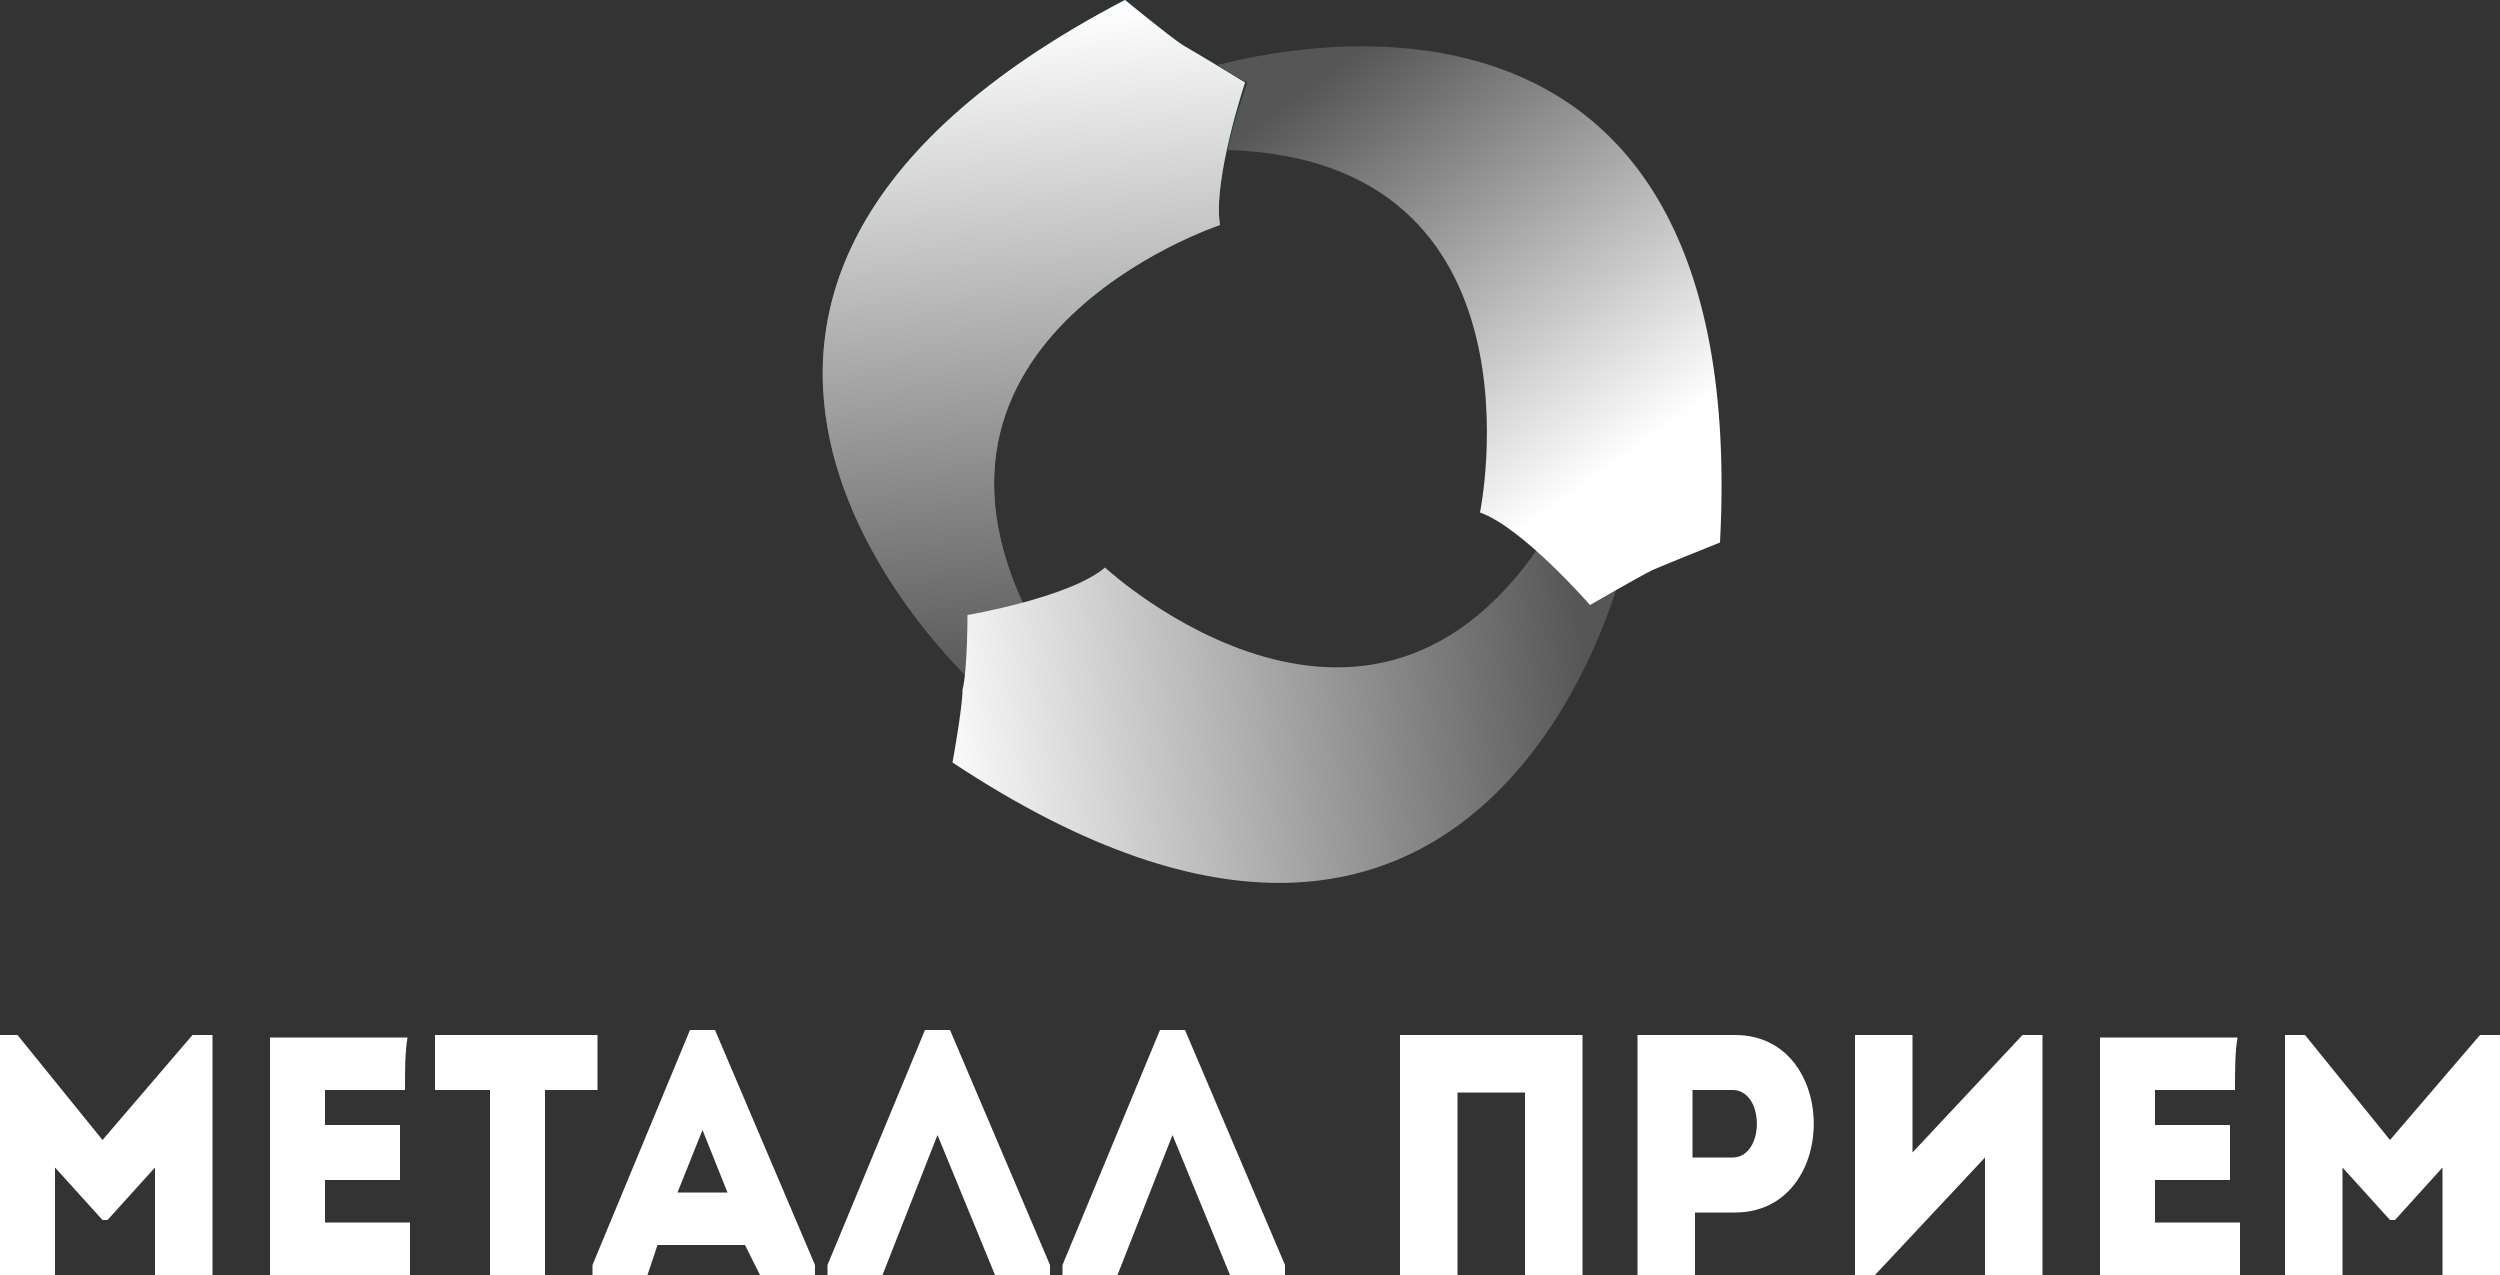
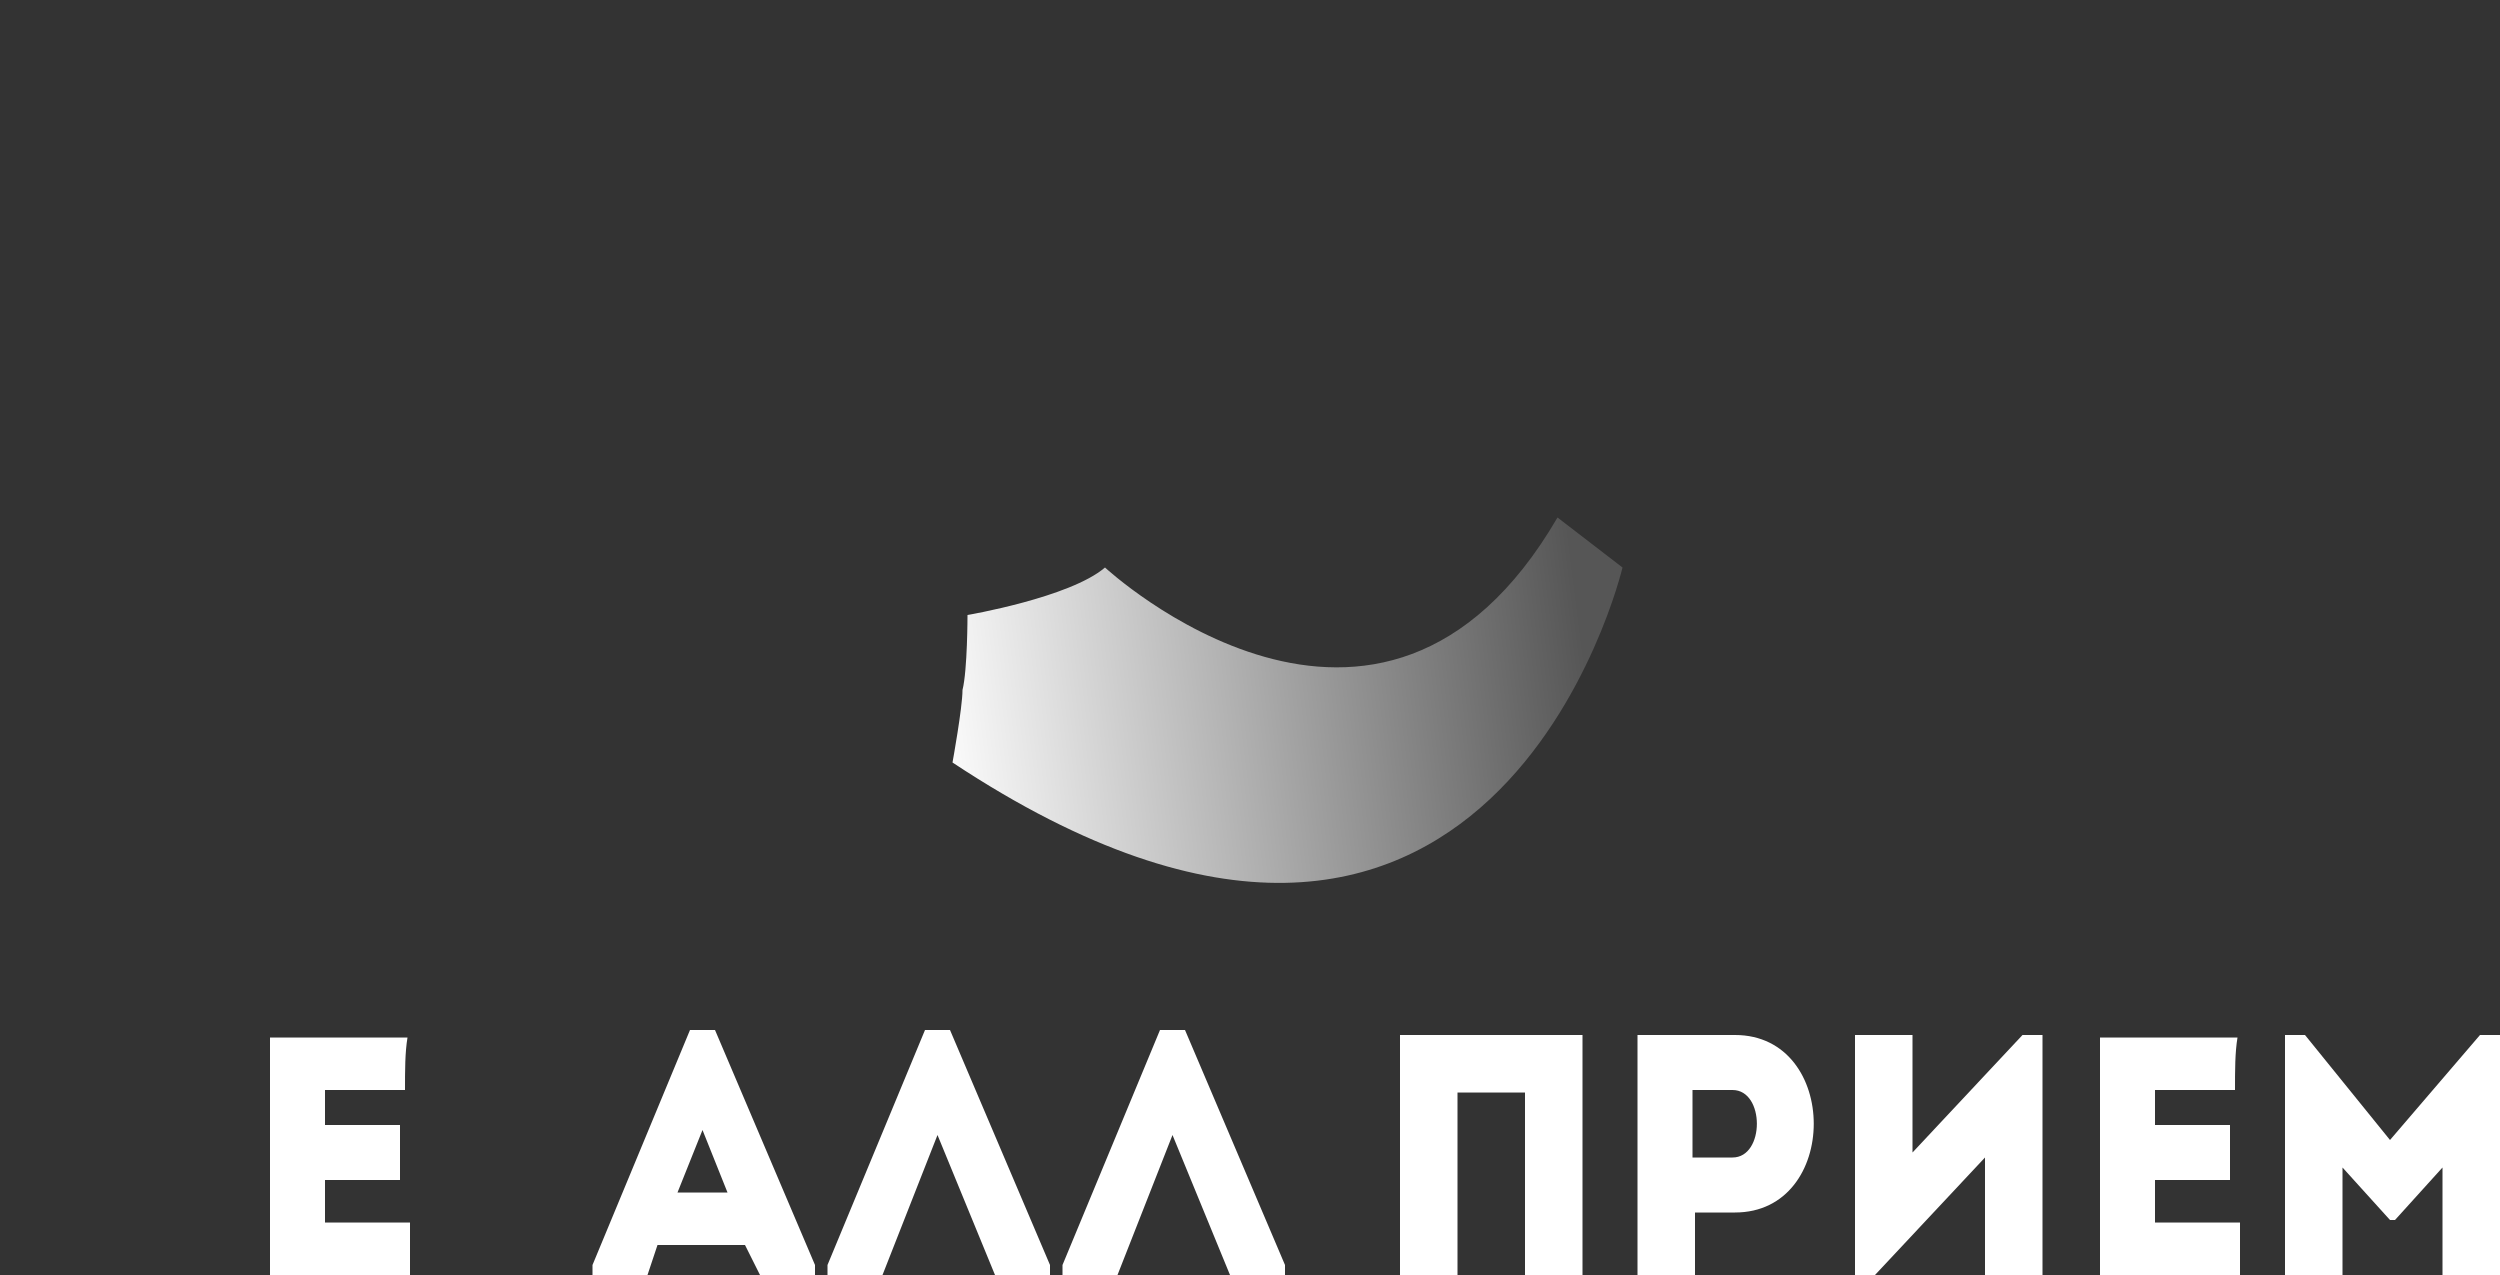
<svg xmlns="http://www.w3.org/2000/svg" version="1.1" id="Слой_1" x="0px" y="0px" viewBox="0 0 100 51" style="enable-background:new 0 0 100 51;" xml:space="preserve">
  <rect x="0" y="0" width="100" height="51" fill="#333333" stroke="none" />
  <style>
.st0 {
  fill: #3B3E3F;
}

.st1 {
  fill: url(#SVGID_1_);
}

.st2 {
  fill: url(#SVGID_2_);
}

.st3 {
  fill: url(#SVGID_3_);
}

.st4 {
  fill: url(#SVGID_4_);
}

.st5 {
  fill: #FFFFFF;
}

.st6 {
  fill: url(#SVGID_5_);
}

.st7 {
  fill: url(#SVGID_6_);
}

.st8 {
  fill: url(#SVGID_7_);
}

.st9 {
  fill: url(#SVGID_8_);
}

.st10 {
  fill: url(#SVGID_9_);
}

.st11 {
  fill: url(#SVGID_10_);
}

.st12 {
  fill: url(#SVGID_11_);
}

.st13 {
  fill: url(#SVGID_12_);
}
    </style>
  <g>
-     <path class="st5" d="M7.7,41.4h0.8V51c-0.8,0-1.5,0-2.3,0v-4.3l-1.9,2.1H4.1l-1.9-2.1V51c-0.8,0-1.5,0-2.3,0v-9.6h0.8l3.4,4.2         L7.7,41.4z" />
    <path class="st5" d="M16.2,43.6c-1.3,0-2,0-3.2,0v1.4h3c0,0.7,0,1.5,0,2.2h-3c0,0.6,0,1.1,0,1.7c1.3,0,2,0,3.4,0c0,0.7,0,1.5,0,2.2         c-2.1,0-3.6,0-5.6,0c0-3.2,0-6.4,0-9.6c2,0,3.4,0,5.5,0C16.2,42.1,16.2,42.8,16.2,43.6z" />
-     <path class="st5" d="M17.4,43.6c0-0.7,0-1.5,0-2.2h6.5c0,0.7,0,1.5,0,2.2h-2.1V51c-0.7,0-1.5,0-2.2,0v-7.4H17.4z" />
    <path class="st5" d="M29.8,49.8h-3.5L25.9,51h-2.2v-0.4l3.9-9.4h1l4,9.4V51h-2.2L29.8,49.8z M28.1,45.2l-1,2.5h2L28.1,45.2z" />
    <path class="st5" d="M35.3,51h-2.2v-0.4l3.9-9.4h1l4,9.4V51h-2.2l-2.3-5.6L35.3,51z" />
    <path class="st5" d="M44.7,51h-2.2v-0.4l3.9-9.4h1l4,9.4V51h-2.2l-2.3-5.6L44.7,51z" />
    <path class="st5" d="M63.3,51c-0.8,0-1.5,0-2.3,0v-7.3h-2.7V51c-0.8,0-1.5,0-2.3,0v-9.6c0.8,0,1.5,0,7.3,0V51z" />
    <path class="st5" d="M65.5,51c0-3.2,0-6.4,0-9.6c1.3,0,2.6,0,3.9,0c4.2,0,4.2,7.1,0,7.1h-1.6V51C67,51,66.2,51,65.5,51z M69.3,43.6         c-0.5,0-1.1,0-1.6,0c0,0.8,0,2,0,2.7h1.6C70.6,46.3,70.6,43.6,69.3,43.6z" />
    <path class="st5" d="M75,51h-0.8v-9.6c0.8,0,1.5,0,2.3,0v4.7l4.4-4.7h0.8V51c-0.8,0-1.5,0-2.3,0v-4.7L75,51z" />
    <path class="st5" d="M89.4,43.6c-1.3,0-2,0-3.2,0v1.4h3c0,0.7,0,1.5,0,2.2h-3c0,0.6,0,1.1,0,1.7c1.3,0,2,0,3.4,0c0,0.7,0,1.5,0,2.2         c-2.1,0-3.6,0-5.6,0c0-3.2,0-6.4,0-9.6c2,0,3.4,0,5.5,0C89.4,42.1,89.4,42.8,89.4,43.6z" />
    <path class="st5" d="M99.2,41.4h0.8V51c-0.8,0-1.5,0-2.3,0v-4.3l-1.9,2.1h-0.2l-1.9-2.1V51c-0.8,0-1.5,0-2.3,0v-9.6h0.8l3.4,4.2         L99.2,41.4z" />
  </g>
  <g>
    <linearGradient id="SVGID_1_" gradientUnits="userSpaceOnUse" x1="-362.535" y1="84.168" x2="-383.288" y2="99.764" gradientTransform="matrix(-0.608 0.887 -0.825 -0.565 -109.405 396.839)">
      <stop offset="1.473211e-02" style="stop-color:#386CB0" />
      <stop offset="3.625987e-02" style="stop-color:#386CB0;stop-opacity:0.97" />
      <stop offset="6.683169e-02" style="stop-color:#366EB3" />
      <stop offset="1" style="stop-color:#00BAFF" />
    </linearGradient>
-     <path class="st1" d="M49.8,3.3c0,0-1.3,3.9-1,5.7c0,0-14.2,4.7-7,16.8l-3,1.4C38.9,27.2,22,12,45,0c0,0,1.7,1.4,2.3,1.8         C48,2.2,49.8,3.3,49.8,3.3z" />
    <linearGradient id="SVGID_2_" gradientUnits="userSpaceOnUse" x1="-362.535" y1="84.168" x2="-383.288" y2="99.764" gradientTransform="matrix(-0.608 0.887 -0.825 -0.565 -109.405 396.839)">
      <stop offset="1.473211e-02" style="stop-color:#565656" />
      <stop offset="1" style="stop-color:#FFFFFF" />
    </linearGradient>
-     <path class="st2" d="M49.8,3.3c0,0-1.3,3.9-1,5.7c0,0-14.2,4.7-7,16.8l-3,1.4C38.9,27.2,22,12,45,0c0,0,1.7,1.4,2.3,1.8         C48,2.2,49.8,3.3,49.8,3.3z" />
    <linearGradient id="SVGID_3_" gradientUnits="userSpaceOnUse" x1="63.866" y1="26.989" x2="37.283" y2="30.35">
      <stop offset="1.473211e-02" style="stop-color:#565656" />
      <stop offset="1" style="stop-color:#FFFFFF" />
    </linearGradient>
    <path class="st3" d="M38.7,24.6c0,0,4.1-0.7,5.5-1.9c0,0,11,10.2,18.1-2l2.6,2c0,0-5.2,22.1-26.8,7.8c0,0,0.4-2.2,0.4-2.9         C38.7,26.8,38.7,24.6,38.7,24.6z" />
    <linearGradient id="SVGID_4_" gradientUnits="userSpaceOnUse" x1="54.044" y1="1.873" x2="65.544" y2="17.948">
      <stop offset="1.473211e-02" style="stop-color:#565656" />
      <stop offset="1" style="stop-color:#FFFFFF" />
    </linearGradient>
-     <path class="st4" d="M48.7,2.6c0.6,0.4,1.2,0.7,1.2,0.7S49.4,4.6,49.1,6c13,0.4,10.1,14.5,10.1,14.5c1.7,0.6,4.4,3.7,4.4,3.7         s1.9-1.1,2.5-1.4c0.7-0.3,2.7-1.1,2.7-1.1C70.1-2.9,50.7,2.1,48.7,2.6z" />
  </g>
</svg>